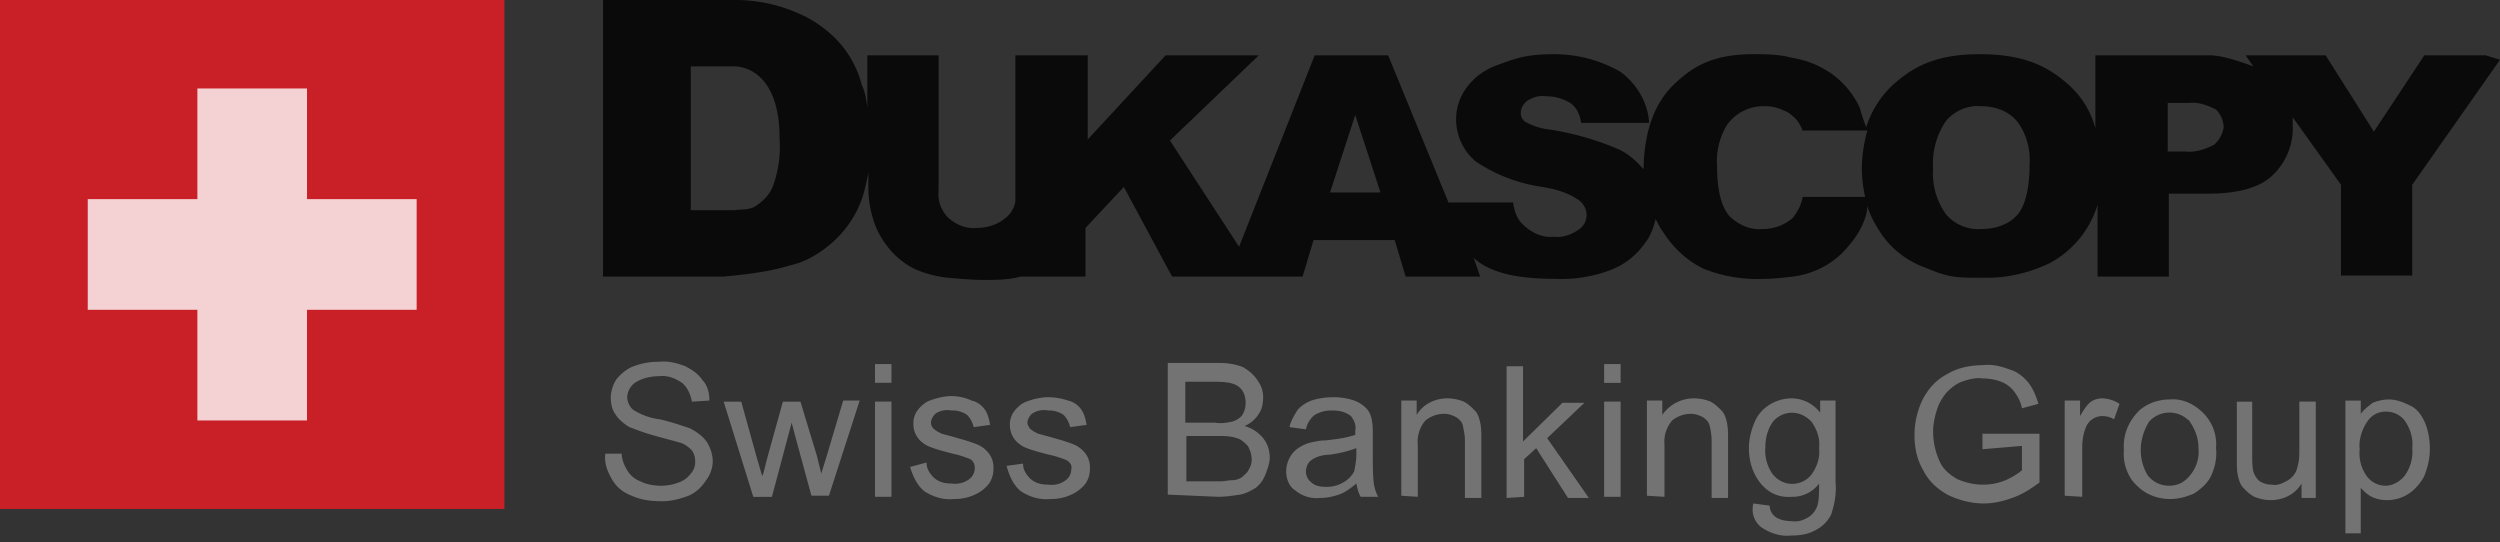
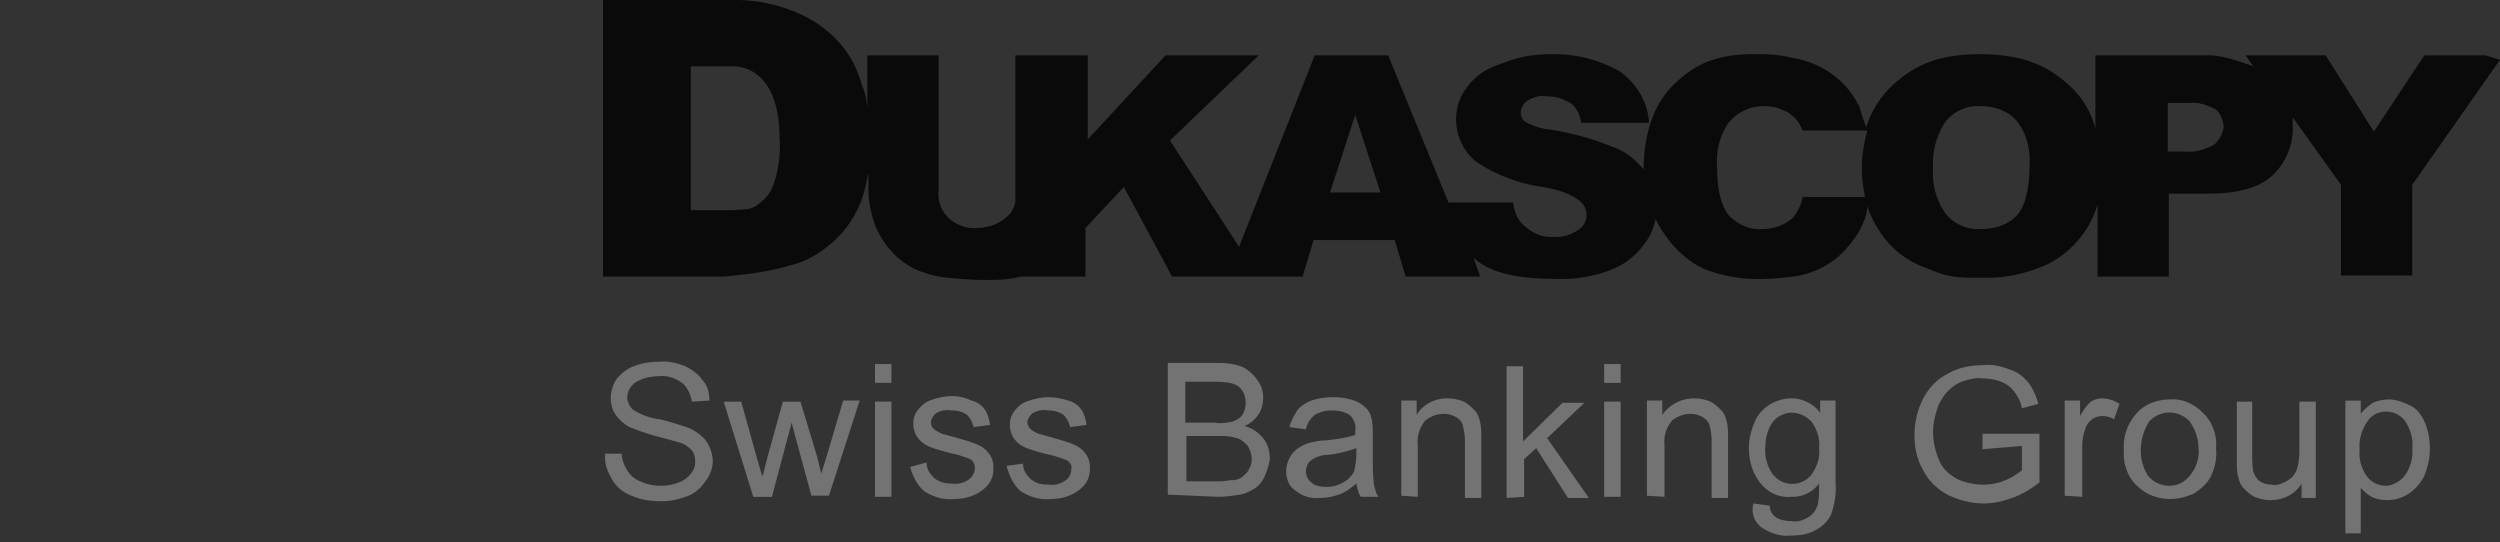
<svg xmlns="http://www.w3.org/2000/svg" width="83" height="18" fill="none">
  <rect width="100%" height="100%" fill="#333333" stroke="none" />
  <g clip-path="url(#clip0)">
-     <path opacity=".8" d="M16.746 16.898H0V0h16.746v16.898z" fill="#ED1C24" />
-     <path opacity=".8" d="M6.552 13.959h3.64v-3.674h3.641V6.612h-3.64V2.938h-3.64v3.674h-3.64v3.673h3.64v3.674z" fill="#fff" />
    <path opacity=".8" d="M80.488 1.837L78.813 4.37l-1.602-2.534h-2.657l.255.367c-.4-.147-1.02-.367-1.456-.367h-3.786V4.26a2.948 2.948 0 0 0-.874-1.432C68.001 2.204 67.2 1.8 65.744 1.8h-.036c-1.42 0-2.184.404-2.876 1.029a3.25 3.25 0 0 0-.874 1.395 7.002 7.002 0 0 1-.218-.66 2.88 2.88 0 0 0-1.02-1.176c-.4-.257-.8-.404-1.273-.478 0 0-.328-.11-1.02-.11-1.492-.037-2.184.367-2.84.992-.655.624-.982 1.543-1.019 2.718v.11c-.254-.293-.546-.55-.91-.698a9.535 9.535 0 0 0-2.22-.624 2.055 2.055 0 0 1-.801-.257.335.335 0 0 1-.146-.294c0-.147.073-.294.219-.404.182-.11.4-.184.618-.147.292 0 .547.073.801.22.219.147.328.404.364.662h2.257c-.036-.662-.4-1.286-.946-1.69a4.374 4.374 0 0 0-2.22-.588c-.947 0-1.275.147-1.894.367-.4.147-.764.404-1.019.772a1.73 1.73 0 0 0-.328 1.028c0 .551.255 1.066.656 1.396.655.441 1.42.735 2.22.845.437.074.838.184 1.202.441a.63.63 0 0 1 .254.478c0 .22-.109.404-.29.514-.22.147-.51.257-.802.22-.4.037-.764-.147-1.055-.44-.182-.184-.255-.441-.292-.699H48.09l-2.003-4.885h-2.439l-2.511 6.355-2.294-3.527 2.949-2.828h-3.094l-2.585 2.792V1.837H33.71v4.849a.872.872 0 0 1-.327.55c-.255.221-.62.331-.947.331-.364.037-.692-.11-.946-.33a1.116 1.116 0 0 1-.328-.919V1.837h-2.366v1.726c-.037-.257-.073-.514-.182-.734a3.404 3.404 0 0 0-.765-1.433A3.926 3.926 0 0 0 26.501.44 5.182 5.182 0 0 0 24.39 0h-4.37v9.184h4.005c.728-.074 1.456-.147 2.184-.368.51-.11.947-.367 1.347-.698a3.49 3.49 0 0 0 .983-1.322c.146-.33.218-.698.291-1.065v.514c0 .404.073.808.219 1.212.109.294.29.588.51.845.218.257.509.478.8.625.328.146.728.257 1.092.293.437.037.837.074 1.201.074.437 0 .801 0 1.238-.11h2.148V7.567l1.274-1.359 1.602 2.976h4.332l.364-1.213h2.694l.364 1.213h2.475l-.218-.625c.51.478 1.383.698 2.694.698a4.584 4.584 0 0 0 1.856-.294 2.446 2.446 0 0 0 1.129-.881c.182-.22.291-.515.364-.809.073.147.145.294.255.441.327.515.8.955 1.347 1.213a4.86 4.86 0 0 0 2.038.33c.291 0 .583-.037.91-.073.291-.037.546-.11.801-.22a2.752 2.752 0 0 0 1.092-.846c.219-.257.4-.55.51-.881.036-.074.073-.257.073-.404.073.257.218.55.364.771.327.551.8.955 1.383 1.212.655.257.91.404 1.711.404h.582c.583 0 1.311-.147 2.003-.477a3.272 3.272 0 0 0 1.602-1.947v2.388h2.366V6.429h1.31c.947 0 1.675-.184 2.112-.588a2.153 2.153 0 0 0 .691-1.69v-.257l1.602 2.24v3.013h2.366V6.135L83 1.984l-.474-.147h-2.038zM25.664 6.17c-.11.294-.328.515-.619.698-.218.11-.437.074-.655.11h-1.456V2.205h1.456c.364 0 1.492.257 1.492 2.388a3.869 3.869 0 0 1-.218 1.58zm18.493.22l.8-2.46.037-.11.838 2.57h-1.675zm17.765.148h-2.075c-.037.257-.182.514-.328.698a1.518 1.518 0 0 1-1.019.367c-.4.037-.8-.147-1.092-.44-.255-.295-.4-.846-.4-1.617a2.338 2.338 0 0 1 .327-1.396 1.481 1.481 0 0 1 1.238-.624c.218 0 .437.036.655.146.11.037.218.11.291.184.146.11.255.294.328.478h2.148c-.11.404-.182.845-.182 1.249 0 .294.036.624.109.955zm5.06.588c-.291.33-.728.477-1.201.477a1.411 1.411 0 0 1-1.165-.477 2.325 2.325 0 0 1-.437-1.543 2.486 2.486 0 0 1 .437-1.58c.291-.33.728-.514 1.128-.477h.037c.436 0 .873.146 1.165.477.327.404.473.955.436 1.47 0 .77-.145 1.359-.4 1.653zm6.516-2.315c-.291.147-.619.257-.946.22h-.583V3.417h.692c.328-.036.619.074.91.22a.87.87 0 0 1 .255.588.956.956 0 0 1-.328.588z" fill="#000" />
    <path opacity=".8" d="M20.313 15.906c.146.257.364.441.656.551.327.147.655.184 1.019.184.291 0 .582-.073.874-.184.254-.11.437-.294.582-.514.146-.184.219-.44.219-.624 0-.22-.073-.441-.183-.625-.145-.22-.364-.367-.582-.477-.328-.11-.655-.22-.983-.294a2.104 2.104 0 0 1-.91-.33.592.592 0 0 1-.182-.405.63.63 0 0 1 .255-.478c.218-.147.51-.22.8-.22.292-.037.547.073.765.22.182.147.291.404.328.625l.582-.037c0-.257-.073-.514-.218-.661-.146-.22-.364-.367-.583-.478-.29-.11-.582-.183-.873-.147a2.24 2.24 0 0 0-.838.147c-.218.074-.436.258-.582.441a1.22 1.22 0 0 0-.182.588c0 .184.036.404.146.551.109.184.29.33.473.44.291.111.582.221.873.295.255.073.547.147.801.22.146.037.292.147.4.257.074.11.11.22.11.368a.556.556 0 0 1-.146.404.823.823 0 0 1-.4.294c-.182.073-.4.11-.582.11-.219 0-.474-.037-.692-.147a.851.851 0 0 1-.437-.367c-.11-.184-.182-.368-.182-.551h-.546c-.037.33.073.587.218.844zm5.315.588l.655-2.461.146.55.51 1.874h.582l1.02-3.159h-.547l-.546 1.837-.182.588-.145-.588-.546-1.8h-.583l-.51 1.837c-.108.404-.145.624-.181.624l-.182-.624-.51-1.837h-.583l.983 3.16h.62zm3.968-3.784v-.624h-.546v.624h.546zm0 3.784v-3.16h-.546v3.16h.546zm1.092-.184c.292.184.62.294.983.258.219 0 .474-.037.692-.147.182-.074.364-.22.473-.368a.849.849 0 0 0 .146-.514.743.743 0 0 0-.146-.477.925.925 0 0 0-.364-.294c-.255-.11-.546-.184-.8-.258-.256-.073-.438-.11-.474-.146a.761.761 0 0 1-.218-.147.282.282 0 0 1-.073-.184c0-.11.073-.22.145-.294.146-.11.364-.147.547-.11a.83.83 0 0 1 .51.147c.108.11.181.257.218.404l.546-.074c-.037-.183-.073-.367-.182-.514a.724.724 0 0 0-.437-.294 1.565 1.565 0 0 0-.692-.147c-.146 0-.328.037-.473.074-.11.037-.255.073-.364.147a1.1 1.1 0 0 0-.292.293.746.746 0 0 0-.109.405c0 .33.182.587.474.734.254.11.546.184.837.258.182.036.4.11.582.183.11.074.146.184.146.294a.454.454 0 0 1-.182.367.78.78 0 0 1-.582.147c-.219 0-.401-.036-.583-.183-.146-.147-.255-.294-.255-.515l-.546.147c.11.368.255.625.473.808zm3.204 0c.291.184.619.294.983.258.218 0 .473-.037.691-.147.182-.074.364-.22.474-.368a.849.849 0 0 0 .145-.514.743.743 0 0 0-.145-.477.925.925 0 0 0-.364-.294c-.255-.11-.546-.184-.801-.258-.255-.073-.437-.11-.474-.146a.761.761 0 0 1-.218-.147c-.036-.074-.073-.11-.073-.184 0-.11.073-.22.146-.294a.711.711 0 0 1 .546-.11.83.83 0 0 1 .51.147c.109.11.182.257.218.404l.546-.074c-.036-.183-.073-.367-.182-.514a.724.724 0 0 0-.437-.294 2.1 2.1 0 0 0-.691-.11c-.146 0-.328.037-.474.073-.109.037-.255.074-.364.147a1.11 1.11 0 0 0-.29.294.745.745 0 0 0-.11.404c0 .331.182.588.473.735.255.11.546.184.837.257.182.037.4.11.583.184.109.073.182.184.145.294a.453.453 0 0 1-.182.367.779.779 0 0 1-.582.147c-.218 0-.4-.037-.583-.184-.145-.147-.254-.293-.254-.514l-.546.074c.109.404.255.66.473.844zm6.552.184c.255 0 .474-.037.729-.073.182-.037.327-.11.51-.22.145-.111.254-.258.327-.442.073-.183.146-.404.146-.55 0-.258-.073-.478-.219-.662a1.226 1.226 0 0 0-.619-.404c.182-.073.364-.22.473-.404.11-.147.146-.367.146-.551a.908.908 0 0 0-.182-.551c-.11-.184-.291-.33-.473-.44-.255-.111-.546-.148-.837-.148H38.77v4.372l1.674.073zm-1.092-3.82h.91c.219 0 .474 0 .692.073.11.037.219.11.291.22.073.11.11.258.11.405a.746.746 0 0 1-.11.404c-.072.11-.218.183-.327.22-.182.037-.364.074-.583.037h-.983v-1.36zm0 1.8h1.056c.218 0 .437 0 .655.073.146.037.255.147.364.257.146.258.182.551.037.772-.037.11-.146.183-.219.257a.583.583 0 0 1-.327.11c-.146 0-.255.037-.4.037h-1.13v-1.506h-.036zm5.825 2.02h.582c-.072-.11-.109-.257-.145-.404-.037-.33-.037-.624-.037-.955v-.698c0-.184 0-.33-.036-.514-.036-.147-.073-.258-.182-.368a1.083 1.083 0 0 0-.4-.257 2.1 2.1 0 0 0-.692-.11c-.255 0-.51.037-.728.11-.182.074-.364.184-.473.33-.11.184-.219.368-.255.552l.546.073a.818.818 0 0 1 .291-.477 1.06 1.06 0 0 1 .582-.147c.219 0 .437.037.62.184.108.146.181.293.145.477v.147c-.328.11-.655.147-.983.184-.182 0-.328.036-.51.073a1.34 1.34 0 0 0-.4.184.865.865 0 0 0-.291.33.985.985 0 0 0-.11.441c0 .257.11.514.292.625.218.183.51.294.837.257.218 0 .4-.037.619-.11.218-.074.4-.22.582-.368.037.184.073.33.146.441zm-.146-1.396c0 .184-.036.367-.072.551a.881.881 0 0 1-.365.368 1.06 1.06 0 0 1-.582.146c-.182 0-.364-.036-.473-.146a.454.454 0 0 1-.182-.368.53.53 0 0 1 .073-.257c.036-.073.145-.147.218-.184.146-.073.328-.11.473-.11.291-.037.62-.11.91-.22v.22zm2.039 1.396v-1.726a1.082 1.082 0 0 1 .255-.809c.182-.146.4-.22.619-.22.145 0 .255.037.4.11.11.074.182.147.218.257.037.184.073.331.073.515v1.91h.546v-1.947c0-.184 0-.367-.036-.551-.037-.147-.073-.294-.182-.404-.11-.11-.218-.22-.364-.294a1.45 1.45 0 0 0-.546-.11c-.4 0-.801.183-1.02.55v-.477h-.51v3.16l.547.036zm3.531 0v-1.249l.4-.367 1.056 1.653h.692l-1.383-1.984 1.237-1.175h-.728l-1.31 1.285V12.16h-.546v4.372l.582-.037zm3.204-3.784v-.624h-.547v.624h.547zm0 3.784v-3.16h-.547v3.16h.547zm1.456 0v-1.726a1.082 1.082 0 0 1 .255-.809c.182-.146.4-.22.618-.22.146 0 .255.037.4.11.11.074.183.147.22.257.036.147.072.331.072.515v1.91h.546v-1.947c0-.184 0-.367-.036-.551-.037-.147-.073-.294-.182-.404-.11-.11-.219-.22-.364-.294a1.45 1.45 0 0 0-.546-.11c-.4 0-.801.183-1.056.55v-.477h-.51v3.16l.583.036zm3.24 1.029c.29.183.619.294.946.257.291 0 .583-.037.837-.184.219-.11.4-.294.51-.514.11-.33.182-.698.146-1.065v-2.719h-.51v.404a1.204 1.204 0 0 0-.947-.477c-.545 0-1.055.33-1.237.808-.11.257-.182.55-.182.845 0 .404.109.808.364 1.139.255.33.619.514 1.056.477a1.1 1.1 0 0 0 .91-.44c0 .256 0 .477-.037.66a.731.731 0 0 1-.291.441c-.182.11-.364.184-.583.147-.181 0-.4-.037-.545-.147a.453.453 0 0 1-.183-.367l-.546-.073c-.072.33.037.624.292.808zm.364-3.527a.83.83 0 0 1 .618-.294c.255 0 .474.11.656.294.182.257.291.551.255.882.036.33-.073.624-.255.881a.814.814 0 0 1-1.165.11l-.11-.11a1.359 1.359 0 0 1-.254-.918c0-.294.073-.588.255-.845zm8.263.808v.809a2.17 2.17 0 0 1-.546.33 1.89 1.89 0 0 1-.764.147c-.291 0-.583-.073-.837-.184-.255-.147-.474-.33-.583-.587a2.319 2.319 0 0 1-.218-.992c0-.294.072-.588.182-.882.072-.147.182-.33.29-.44.147-.148.292-.258.474-.331.218-.074.473-.147.692-.11.218 0 .437.036.619.11a.996.996 0 0 1 .437.33c.109.147.218.33.254.551l.546-.147c-.073-.257-.182-.514-.327-.698-.146-.183-.364-.367-.62-.44-.29-.11-.582-.184-.873-.147-.4 0-.837.073-1.201.294-.364.183-.619.477-.801.808a2.704 2.704 0 0 0-.291 1.212c0 .404.072.808.291 1.176.182.367.473.624.8.808.365.183.802.294 1.202.294.328 0 .655-.074.947-.184.327-.11.618-.294.91-.514V14.4h-1.893v.514l1.31-.11zm2.002 1.69v-1.653c0-.22.037-.44.11-.624a.572.572 0 0 1 .218-.294.583.583 0 0 1 .328-.11c.145 0 .291.036.4.11l.182-.515a1.093 1.093 0 0 0-.582-.183.698.698 0 0 0-.364.11c-.146.11-.255.294-.364.477v-.514h-.51v3.16l.582.036zm1.82-.367c.292.294.692.44 1.093.44.291 0 .546-.073.8-.183.22-.147.438-.33.547-.551.145-.294.218-.625.182-.955a1.457 1.457 0 0 0-.437-1.176c-.291-.294-.692-.477-1.092-.44-.364 0-.728.11-1.02.367-.364.367-.546.808-.51 1.322-.036.404.11.882.438 1.176zm.401-2.13a.908.908 0 0 1 1.274-.074c.037.036.073.036.073.073.182.257.291.551.291.882.037.33-.073.661-.291.918-.182.22-.4.33-.692.33a.893.893 0 0 1-.691-.33c-.328-.514-.328-1.212.036-1.8zm5.533 2.497v-3.16h-.546v1.69c0 .221-.036.442-.109.625a.717.717 0 0 1-.328.33c-.145.074-.29.148-.473.111a.728.728 0 0 1-.4-.11c-.11-.074-.182-.22-.219-.33-.036-.184-.036-.405-.036-.552v-1.763h-.51v1.947c0 .184 0 .367.037.514.036.147.073.294.182.404.109.11.218.22.364.294.182.074.364.11.546.11.4 0 .8-.183 1.02-.55v.477h.472v-.037zm1.493 1.25V16.2c.11.11.218.22.364.294.146.074.328.11.51.11.254 0 .51-.073.728-.22.218-.147.4-.367.51-.588.109-.294.181-.55.181-.881a2.3 2.3 0 0 0-.145-.845c-.11-.258-.255-.478-.474-.588-.218-.11-.473-.22-.728-.22-.182 0-.364.036-.546.11-.145.11-.29.22-.4.367v-.44h-.51v4.407h.51v.037zm.218-3.748a.713.713 0 0 1 .62-.33c.254 0 .472.11.618.293.182.258.291.588.255.919a1.36 1.36 0 0 1-.255.918c-.145.184-.4.33-.619.33a.775.775 0 0 1-.619-.293 1.305 1.305 0 0 1-.254-.918c-.037-.294.072-.662.254-.919z" fill="#838383" />
  </g>
  <defs>
    <clipPath id="clip0">
      <path d="M0 0h83v18H0V0z" fill="#fff" />
    </clipPath>
  </defs>
</svg>